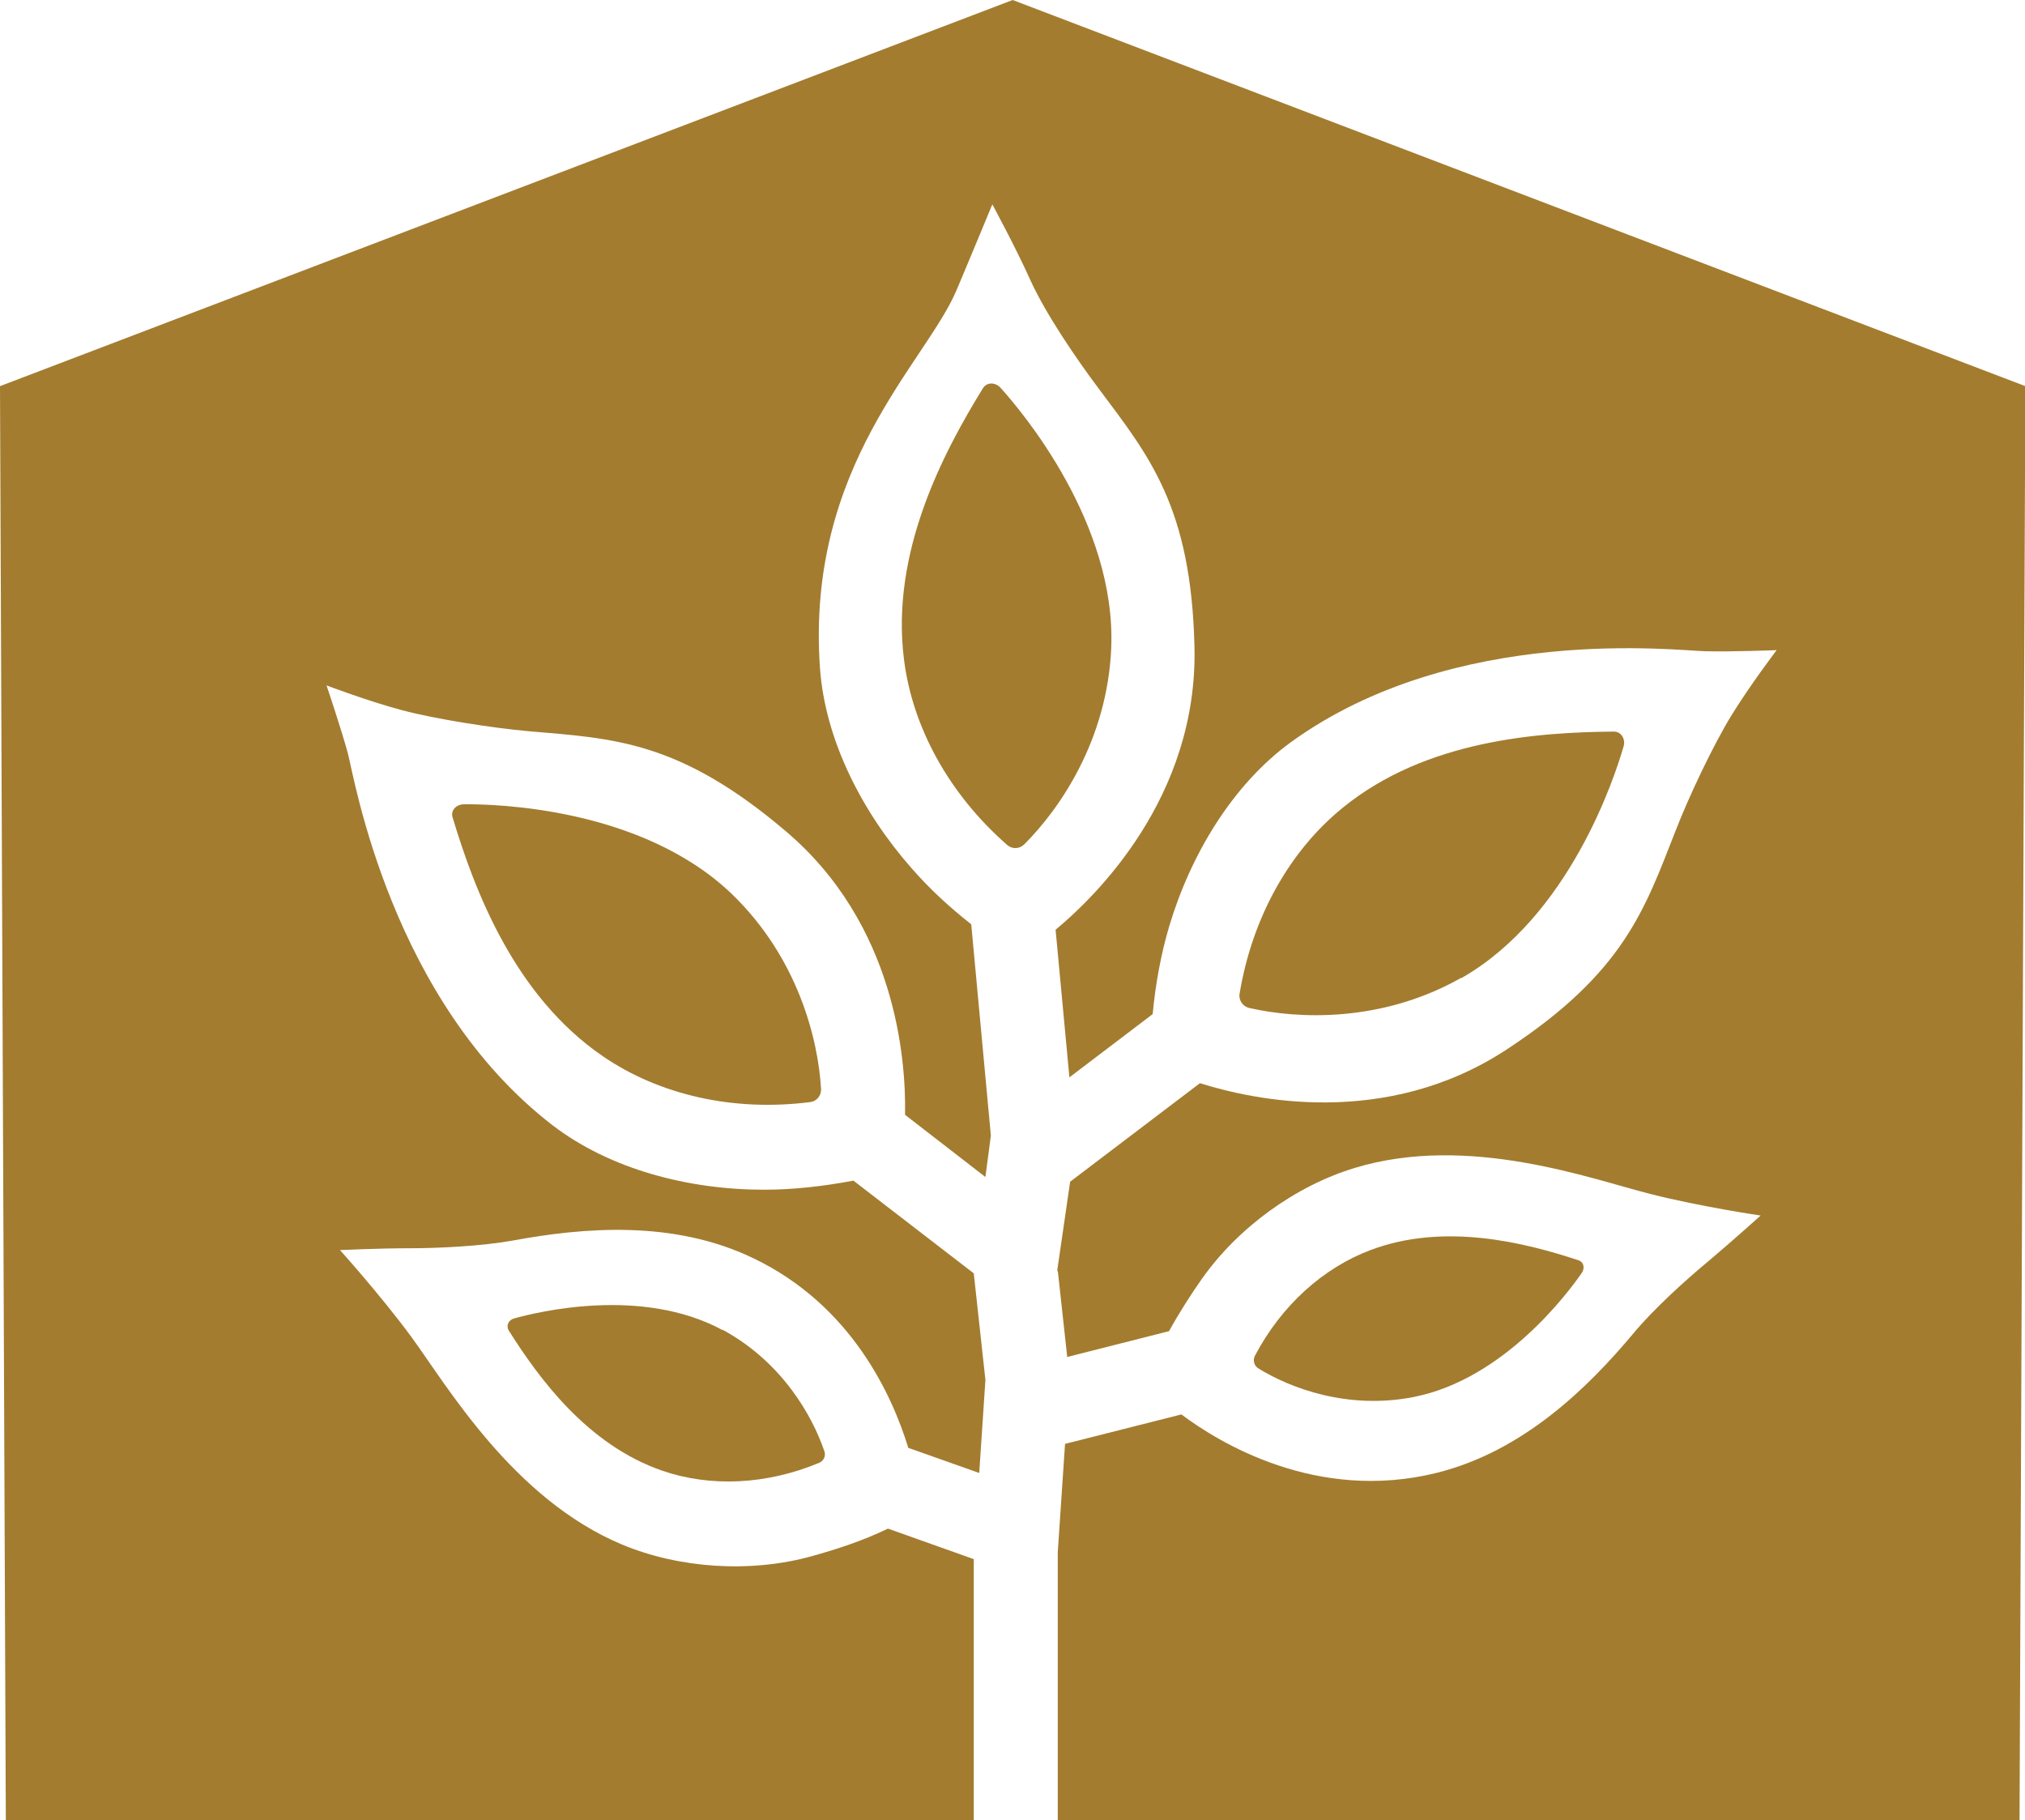
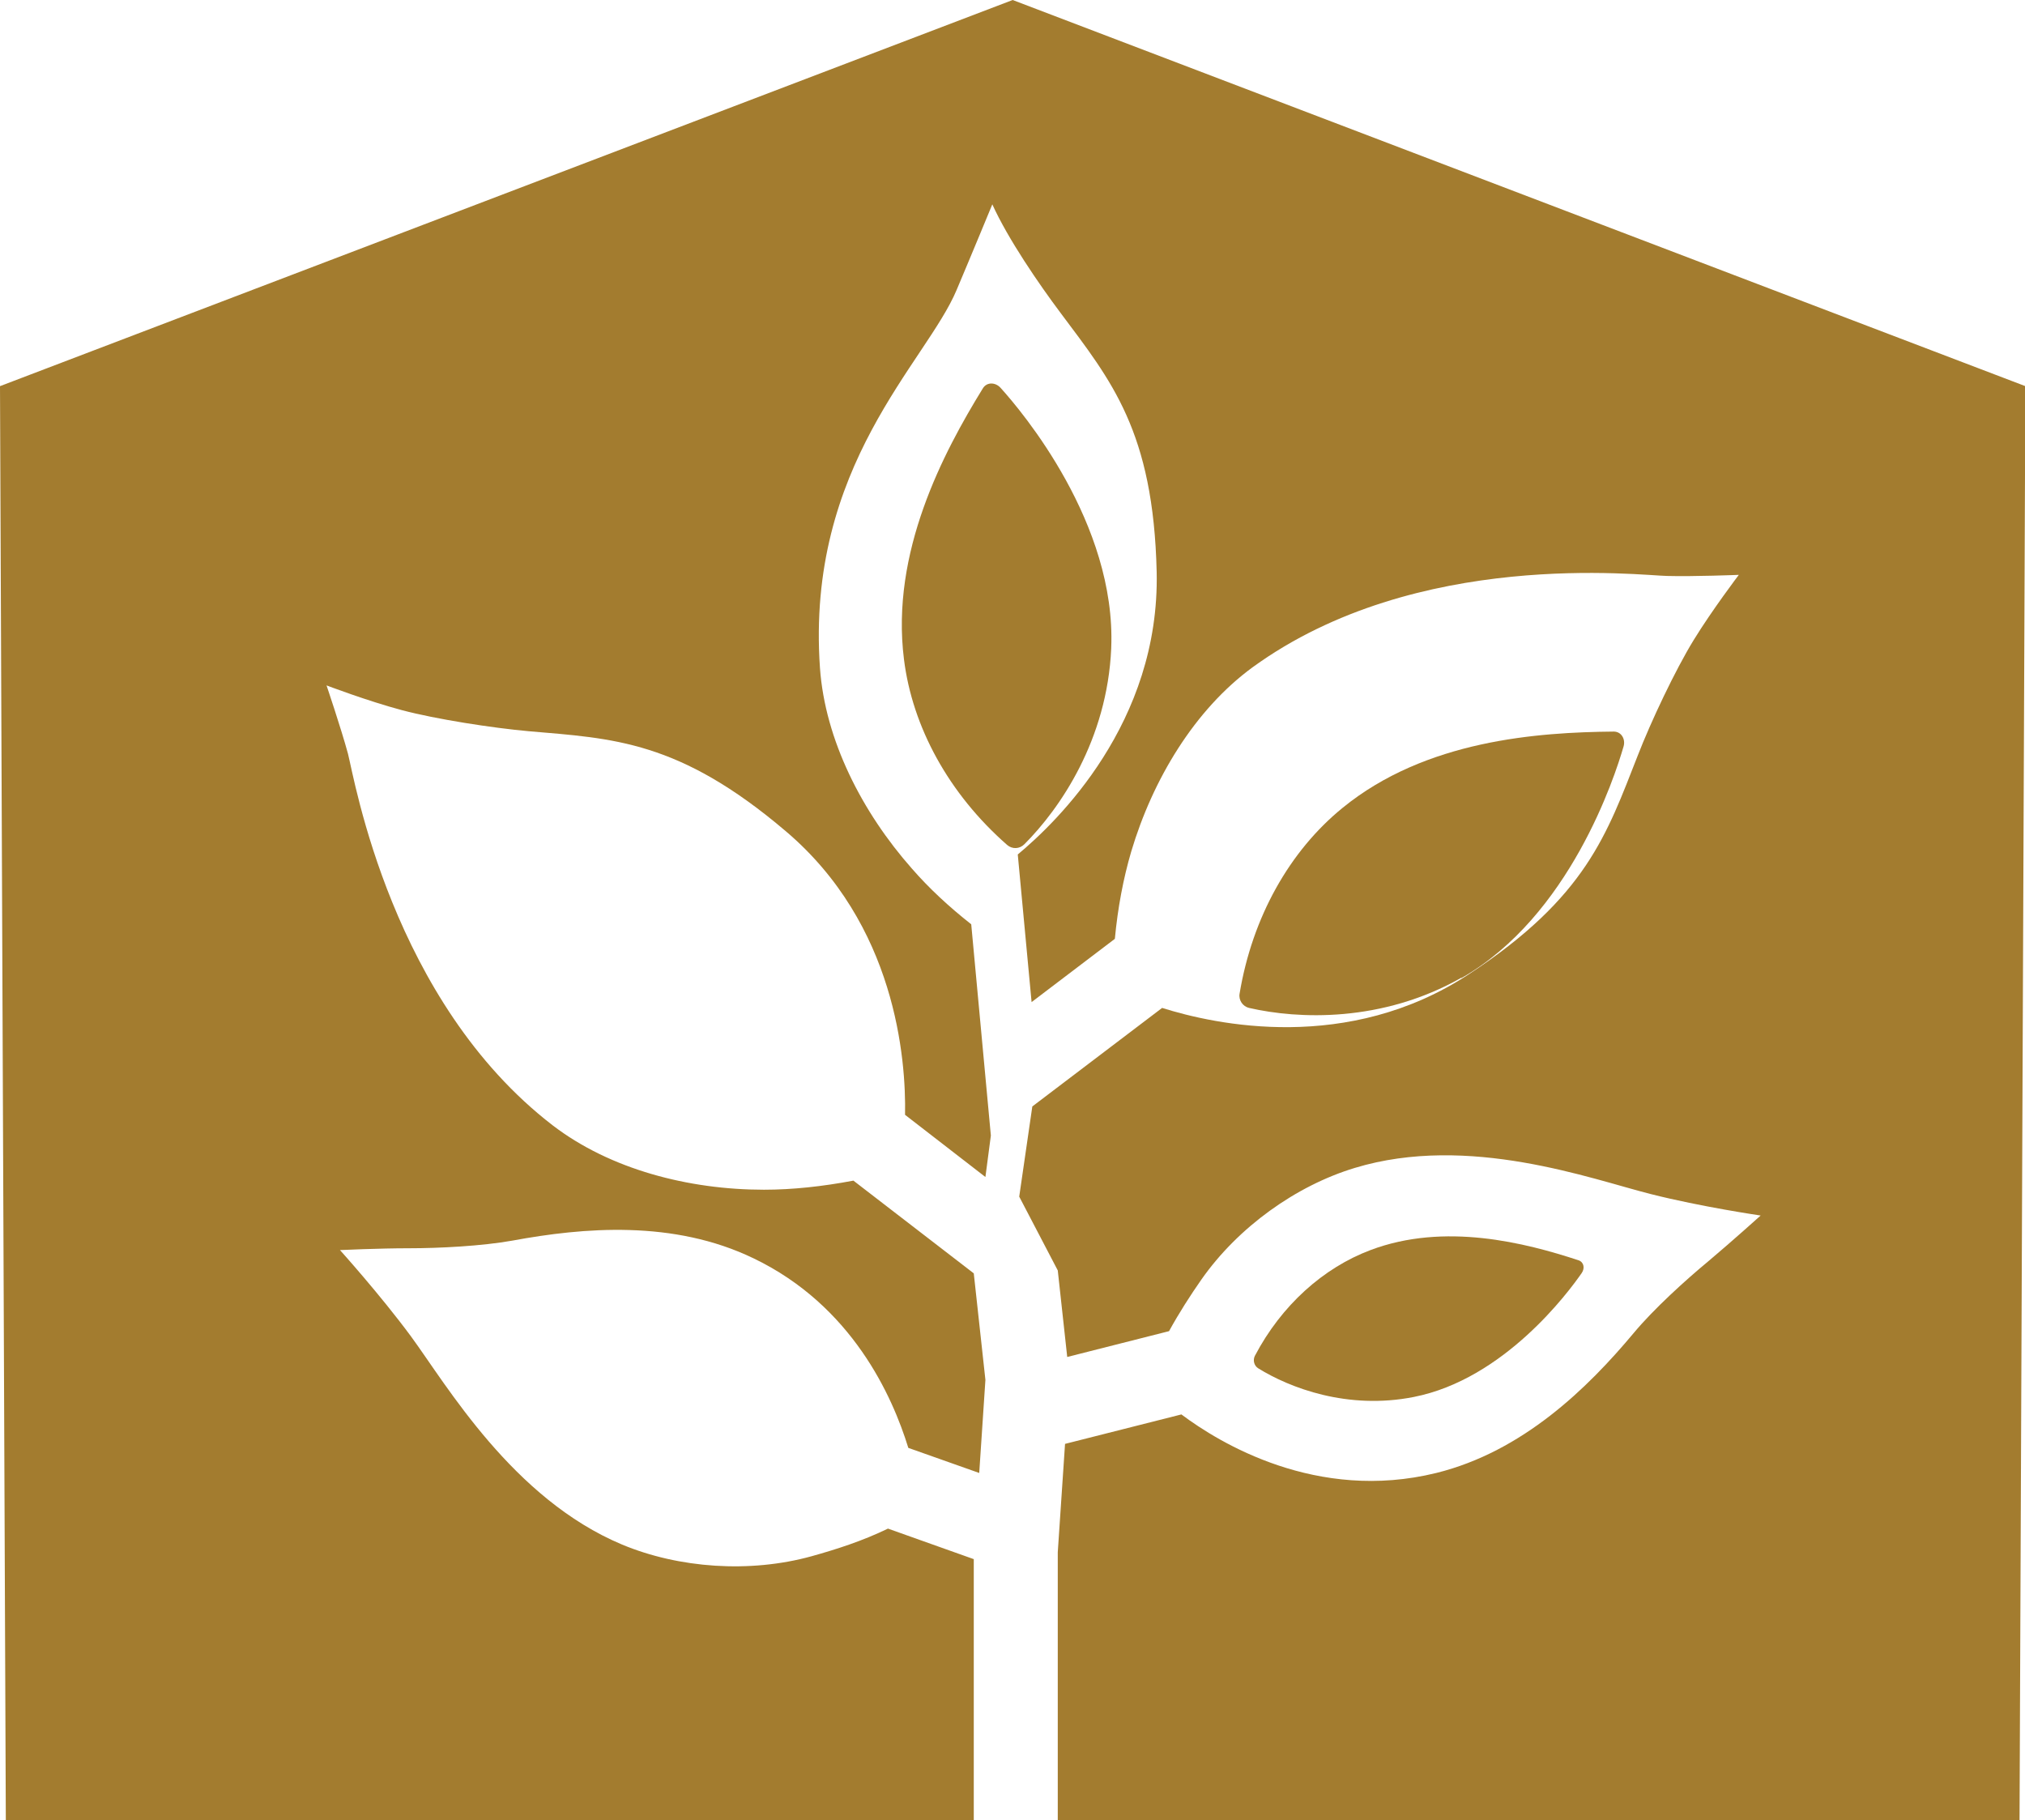
<svg xmlns="http://www.w3.org/2000/svg" data-bbox="0 0 55.7 50.06" viewBox="0 0 55.69 50.06" data-type="color">
  <g>
    <path d="M38.88 38.42c2.49-.49 4.26-2.89 4.62-3.41.09-.13.06-.3-.09-.35-1.46-.48-3.68-1.05-5.72-.28-1.3.49-2.45 1.52-3.18 2.91-.06.12-.02.27.09.34.87.54 2.46 1.15 4.28.79" fill="#a37c2f" data-color="1" />
-     <path d="m29.09 34.94.26 2.38 2.8-.71c.28-.51.59-.99.89-1.42 1.01-1.44 2.6-2.58 4.22-3.07 3.13-.95 6.51.31 8.14.72 1.38.35 3.02.59 3.02.59s-.8.72-1.43 1.25c-.64.53-1.51 1.32-2.06 1.98-1.27 1.52-3.05 3.26-5.43 3.85-3.29.81-5.97-.83-7.01-1.61l-3.2.81-.2 2.98v7.37h26.45l.16-39.44L27.85 0 0 10.62l.16 39.44h26.62v-7.18l-2.36-.84c-.7.34-1.42.57-2.1.76-1.7.47-3.65.33-5.21-.32-3.01-1.26-4.82-4.38-5.81-5.73-.85-1.15-1.95-2.37-1.95-2.37s1.07-.05 1.9-.05 2-.06 2.84-.21c1.95-.36 4.43-.58 6.64.49 2.7 1.3 3.81 3.78 4.25 5.21l1.95.69.17-2.56-.32-2.93-3.31-2.55c-.85.16-1.67.25-2.46.25-2.07 0-4.23-.56-5.81-1.77-4.43-3.41-5.45-9.52-5.63-10.22-.19-.7-.59-1.88-.59-1.88s1.13.43 2.07.68 2.49.49 3.49.58c2.32.2 4.13.25 7.07 2.75 3.02 2.56 3.31 6.26 3.28 7.8l2.21 1.71.15-1.14-.54-5.81c-.61-.48-1.16-.99-1.63-1.53-1.37-1.55-2.39-3.54-2.53-5.52-.39-5.57 2.93-8.41 3.76-10.4.39-.92.98-2.35.98-2.35s.64 1.18 1.04 2.07c.43.95 1.28 2.19 1.88 2.99 1.39 1.86 2.55 3.25 2.64 7.12.09 4.15-2.75 6.88-3.82 7.77l.38 4.06 2.29-1.74q.12-1.275.45-2.4c.59-1.98 1.74-3.9 3.34-5.07 4.52-3.28 10.68-2.52 11.4-2.51.72.02 1.97-.03 1.97-.03s-.73.96-1.24 1.79-1.18 2.25-1.54 3.18c-.85 2.16-1.41 3.89-4.64 6.01-3.33 2.19-6.98 1.39-8.44.93l-3.57 2.71-.36 2.48Z" fill="#a37c2f" data-color="1" />
+     <path d="m29.09 34.94.26 2.38 2.8-.71c.28-.51.59-.99.89-1.42 1.01-1.44 2.6-2.58 4.22-3.07 3.13-.95 6.51.31 8.14.72 1.38.35 3.02.59 3.02.59s-.8.72-1.43 1.25c-.64.53-1.51 1.32-2.06 1.98-1.27 1.52-3.05 3.26-5.43 3.85-3.29.81-5.97-.83-7.01-1.61l-3.2.81-.2 2.98v7.37h26.45l.16-39.44L27.85 0 0 10.62l.16 39.44h26.62v-7.18l-2.36-.84c-.7.34-1.42.57-2.1.76-1.7.47-3.65.33-5.21-.32-3.01-1.26-4.82-4.38-5.81-5.73-.85-1.15-1.95-2.37-1.95-2.37s1.07-.05 1.9-.05 2-.06 2.84-.21c1.95-.36 4.43-.58 6.64.49 2.7 1.3 3.81 3.78 4.25 5.21l1.95.69.17-2.56-.32-2.93-3.31-2.55c-.85.16-1.67.25-2.46.25-2.07 0-4.23-.56-5.81-1.77-4.43-3.41-5.45-9.52-5.63-10.22-.19-.7-.59-1.88-.59-1.88s1.13.43 2.07.68 2.49.49 3.49.58c2.32.2 4.13.25 7.07 2.75 3.02 2.56 3.31 6.26 3.28 7.8l2.21 1.71.15-1.14-.54-5.81c-.61-.48-1.16-.99-1.63-1.53-1.37-1.55-2.39-3.54-2.53-5.52-.39-5.57 2.93-8.41 3.76-10.4.39-.92.98-2.35.98-2.35c.43.95 1.28 2.19 1.88 2.99 1.39 1.86 2.55 3.25 2.64 7.12.09 4.15-2.75 6.88-3.82 7.77l.38 4.06 2.29-1.74q.12-1.275.45-2.4c.59-1.98 1.74-3.9 3.34-5.07 4.52-3.28 10.68-2.52 11.4-2.51.72.02 1.97-.03 1.97-.03s-.73.96-1.24 1.79-1.18 2.25-1.54 3.18c-.85 2.16-1.41 3.89-4.64 6.01-3.33 2.19-6.98 1.39-8.44.93l-3.57 2.71-.36 2.48Z" fill="#a37c2f" data-color="1" />
    <path d="M30.56 17.82c.14-3.43-2.46-6.51-3.04-7.15-.14-.16-.38-.17-.49.01-1.09 1.77-2.54 4.51-2.17 7.45.23 1.86 1.23 3.7 2.84 5.11.14.12.34.11.47-.02.98-.98 2.28-2.87 2.39-5.39Z" fill="#a37c2f" data-color="1" />
    <path d="M40.19 26.9c2.98-1.7 4.22-5.54 4.46-6.37.06-.2-.06-.41-.27-.41-2.08.02-5.17.23-7.46 2.1-1.45 1.18-2.48 3-2.83 5.11-.03.18.09.35.26.39 1.35.31 3.65.41 5.84-.83Z" fill="#a37c2f" data-color="1" />
-     <path d="M19.87 36.58c-2.23-1.21-5.12-.49-5.73-.32-.15.04-.23.19-.15.33.82 1.3 2.16 3.15 4.23 3.86 1.31.45 2.85.39 4.31-.22.12-.05.19-.19.14-.32-.33-.97-1.16-2.45-2.8-3.34Z" fill="#a37c2f" data-color="1" />
-     <path d="M12.76 22.12c-.21 0-.38.17-.31.37.6 1.99 1.69 4.89 4.13 6.56 1.55 1.06 3.58 1.53 5.7 1.26.18-.02.31-.18.3-.36-.08-1.38-.64-3.61-2.45-5.36-2.48-2.38-6.51-2.48-7.37-2.47" fill="#a37c2f" data-color="1" />
  </g>
</svg>